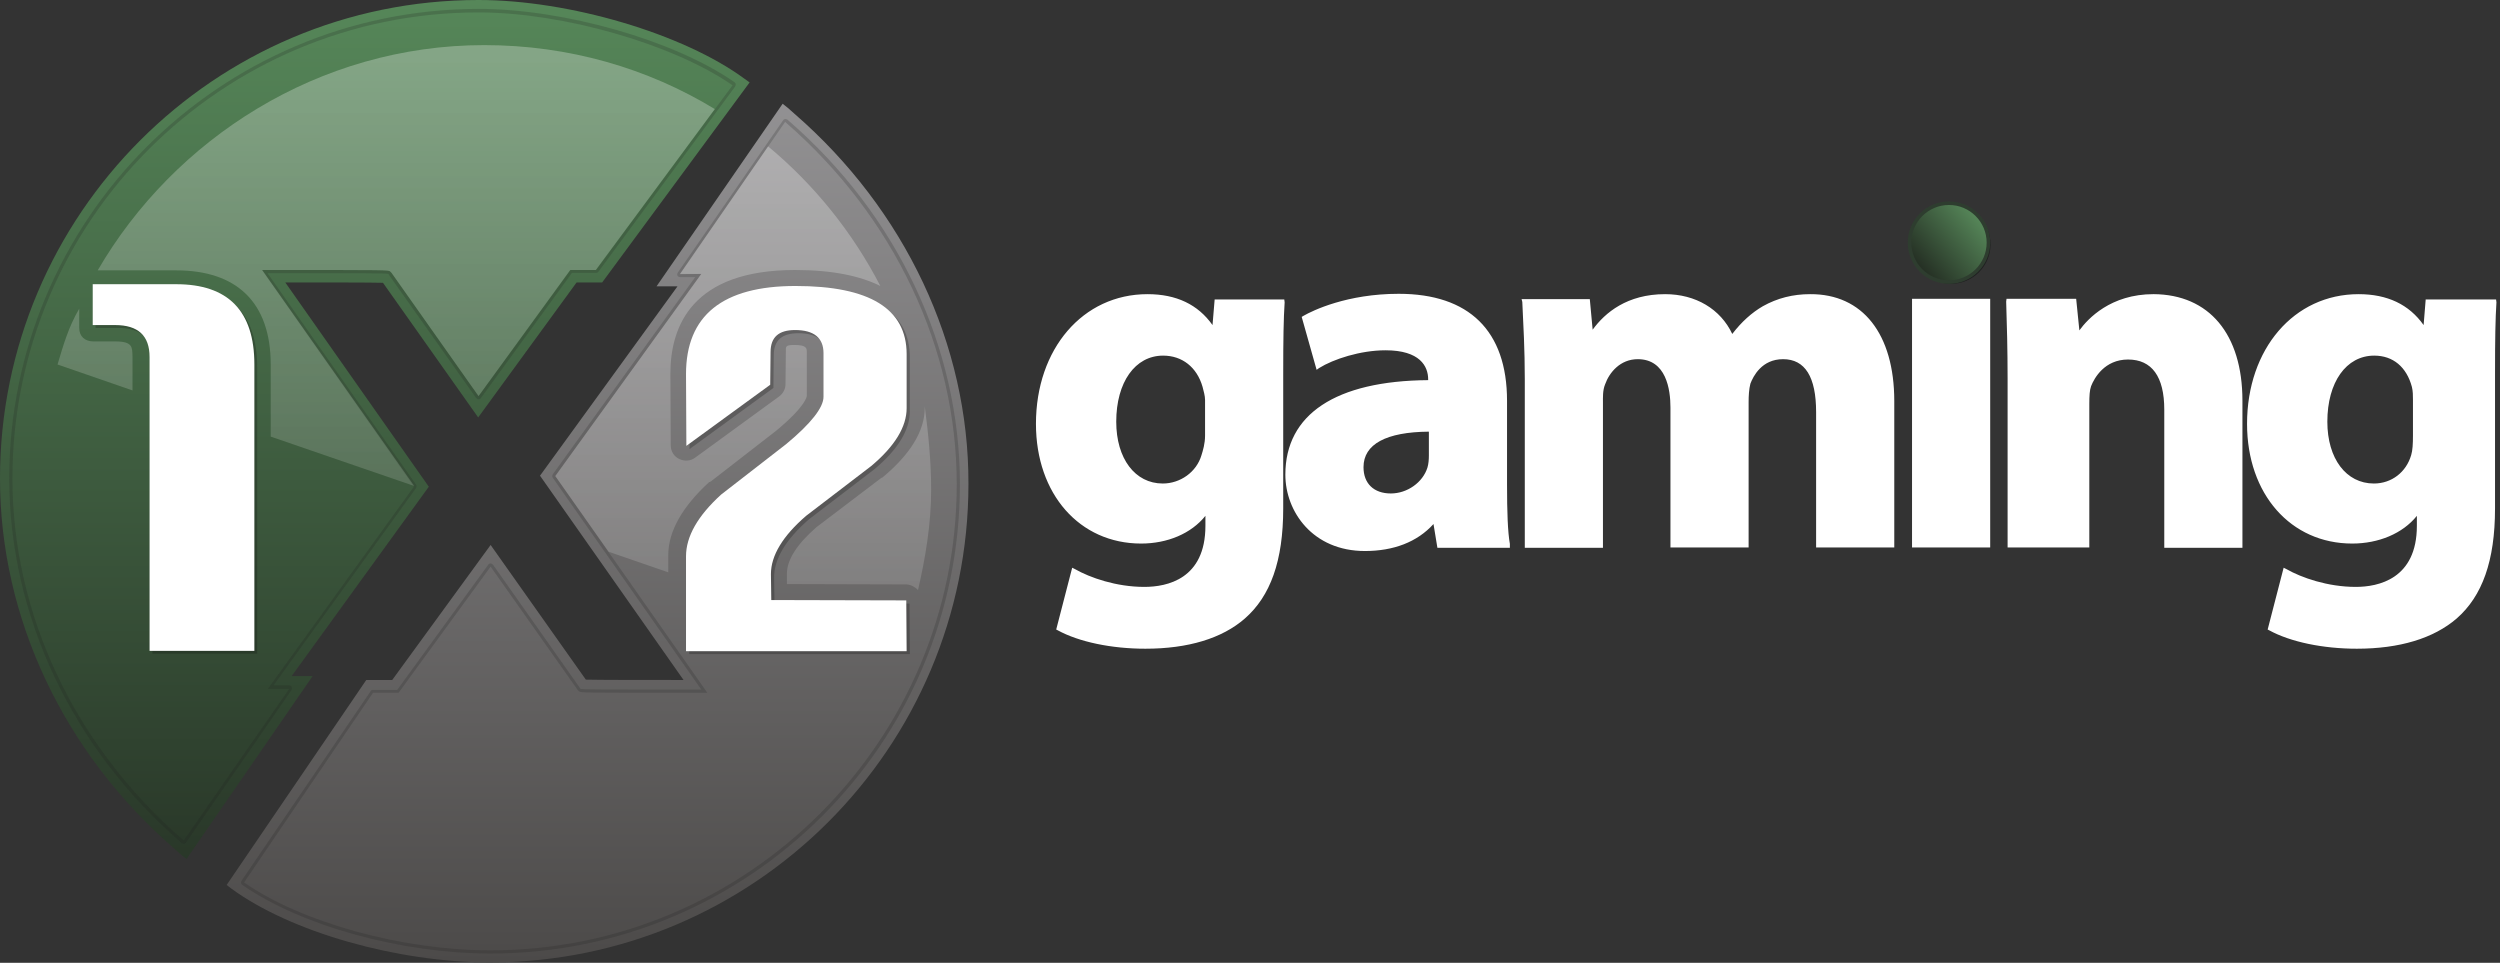
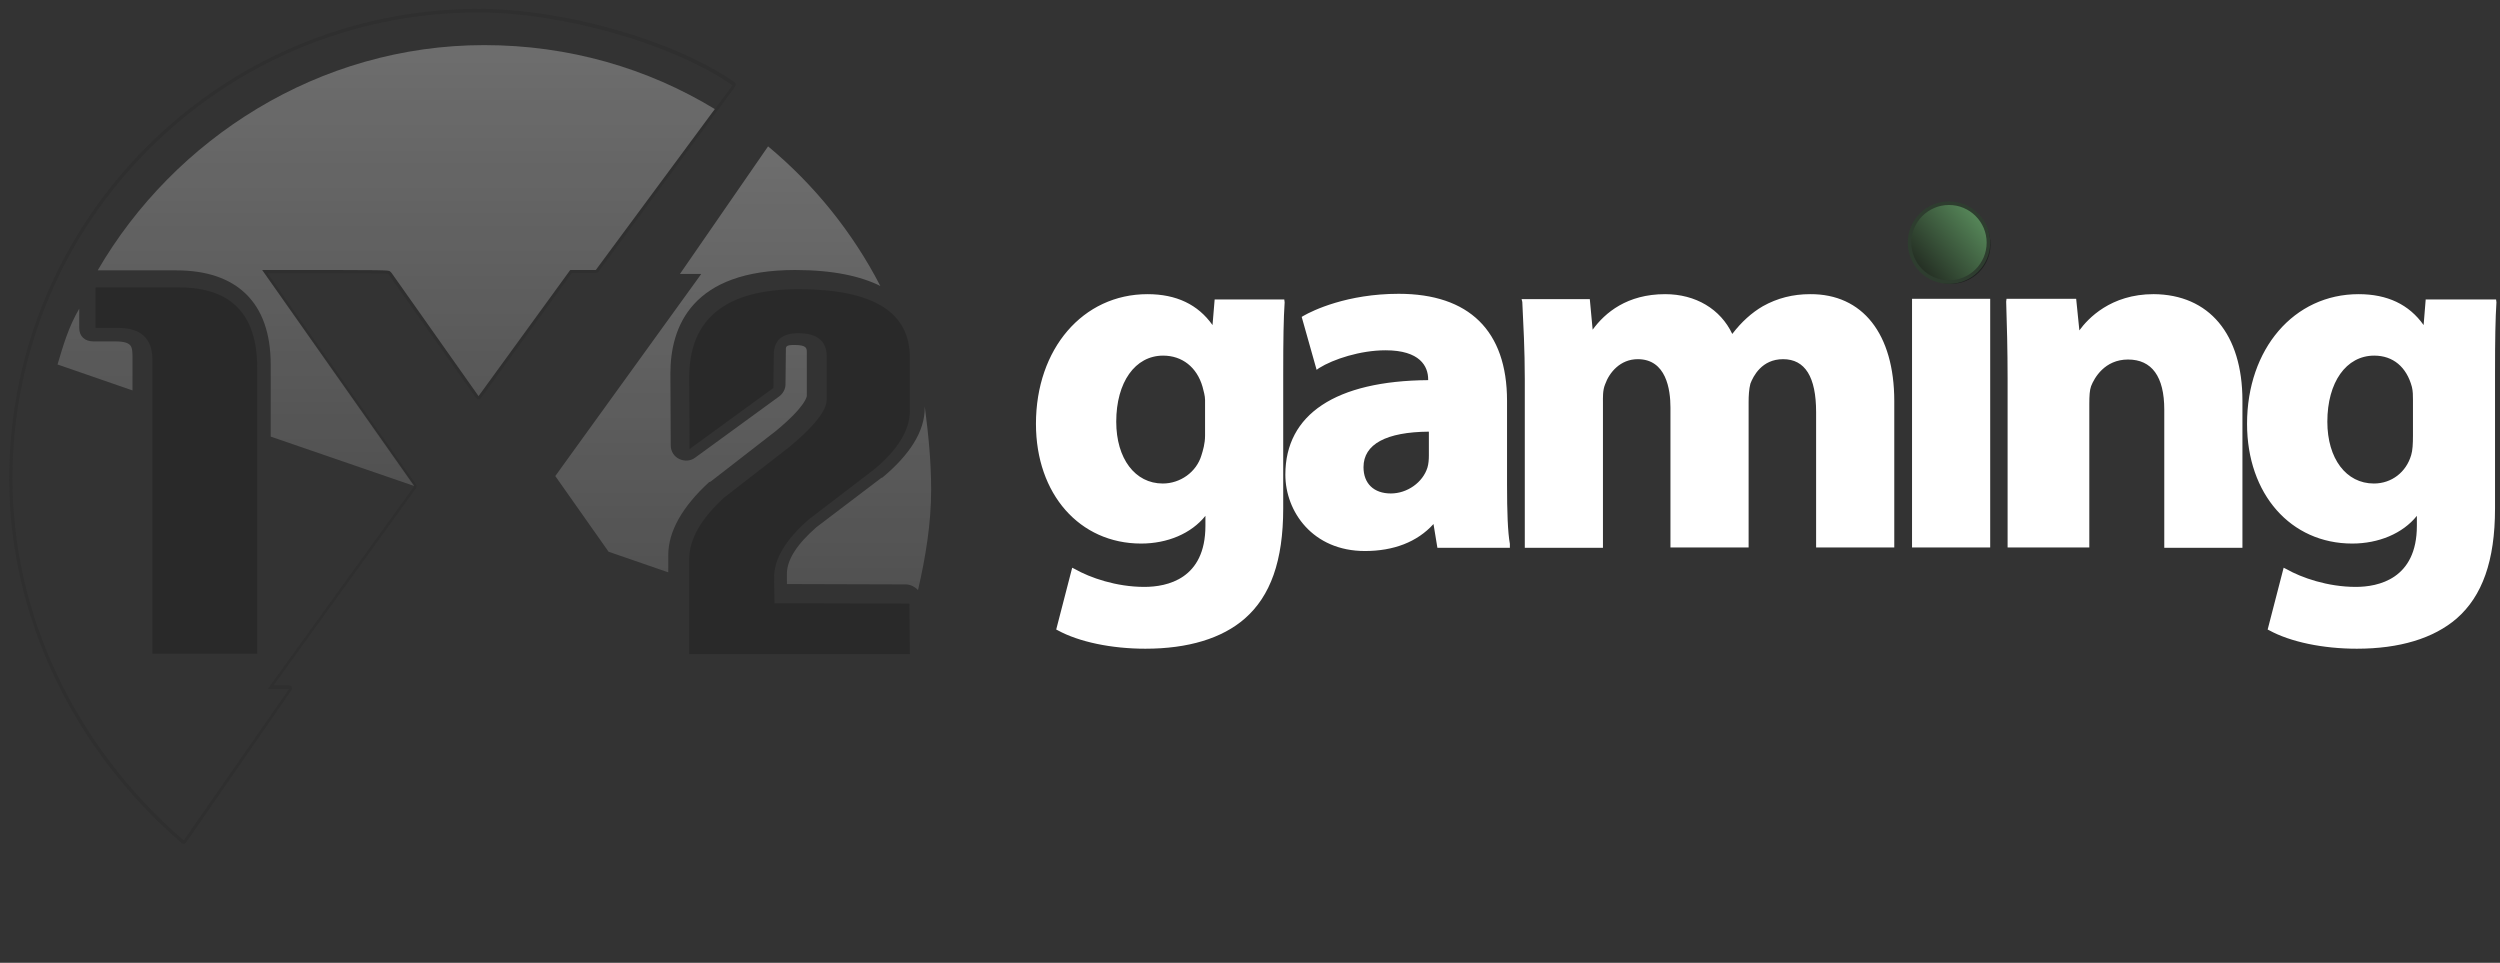
<svg xmlns="http://www.w3.org/2000/svg" xmlns:xlink="http://www.w3.org/1999/xlink" version="1.1" id="Слой_1" x="0px" y="0px" viewBox="0 0 703.7 271" style="enable-background:new 0 0 703.7 271;" xml:space="preserve">
  <rect x="0" y="0" width="703.7" height="271" fill="#333333" stroke="none" />
  <style type="text/css">
	.st0{fill:url(#_x2F__x29__00000013160664736365098760000006786477473571061175_);}
	.st1{fill:url(#_x28__x2F__00000101801061410424705650000008132174698754573724_);}
	.st2{opacity:0.2;fill:#20201E;enable-background:new    ;}
	
		.st3{clip-path:url(#SVGID_00000163760341211254185240000001092391900572939179_);fill:url(#_x2F__x29__00000021831109508738484520000000444786409997737369_);}
	
		.st4{clip-path:url(#SVGID_00000064335028001102398210000006516987874556501420_);fill:url(#_x28__x2F__00000096057762389881305890000007285741976962790809_);}
	.st5{opacity:0.25;fill:#0D0F0F;enable-background:new    ;}
	.st6{fill:#FFFFFF;}
	.st7{opacity:0.5;fill:#0D0F0F;enable-background:new    ;}
	.st8{fill:url(#SVGID_00000163773015724613897290000003640612112049310347_);stroke:#2E3D2F;stroke-miterlimit:10;}
</style>
  <linearGradient id="_x2F__x29__00000168088006009232707680000013432363614676526249_" gradientUnits="userSpaceOnUse" x1="168.2" y1="2.029" x2="168.2" y2="274.844" gradientTransform="matrix(1 0 0 -1 0 272.929)">
    <stop offset="0" style="stop-color:#4C4A49" />
    <stop offset="1" style="stop-color:#9B9A9C" />
  </linearGradient>
-   <path id="_x2F__x29__4_" style="fill:url(#_x2F__x29__00000168088006009232707680000013432363614676526249_);" d="M223.6,32  c-0.3-0.3-0.8-0.7-1.8-1.6l-1.5-1.2l-35.5,51.4h5.9L152,133.9l40.4,57.5c-10.7,0-24.1,0-27.5-0.1l-26.8-37.9l-27.7,38h-7.3  l-39.3,57.7l1.3,1c16.6,12.2,46.6,20.8,72.8,20.8c74.3,0,134.7-60.4,134.7-134.7C272.7,97.1,254.8,59.1,223.6,32z" />
  <linearGradient id="_x28__x2F__00000157274199528746628000000013211651761611502258_" gradientUnits="userSpaceOnUse" x1="105.5" y1="2.636" x2="105.5" y2="272.966" gradientTransform="matrix(1 0 0 -1 0 272.929)">
    <stop offset="0" style="stop-color:#242E23" />
    <stop offset="1" style="stop-color:#568759" />
  </linearGradient>
-   <path id="_x28__x2F__4_" style="fill:url(#_x28__x2F__00000157274199528746628000000013211651761611502258_);" d="M209.6,22.2  C192.4,9.5,160.2,0,134.7,0C60.4,0,0,60.4,0,134.7c0,39.2,17.9,77.2,49.2,104.3c0.3,0.3,0.8,0.7,1.8,1.6l1.5,1.2L88,190.3h-5.9  l38.6-53.3L80.3,79.5c10.7,0,24.1,0,27.5,0.1l26.8,37.9l27.7-38h7.2L211,23.2L209.6,22.2z" />
-   <path id="inset_shadow__x2F__x29__2_" class="st2" d="M191.4,78L191.4,78h4.3l-40.1,55.5c-0.2,0.3-0.2,0.7,0,1l41.8,59.6h-1.7  c-26,0-31.6,0-32.3-0.2l-0.2-0.3L138.8,159c-0.2-0.2-0.4-0.4-0.7-0.4l0,0c-0.3,0-0.5,0.1-0.7,0.4l-25.6,35.2H105l0,0  c-0.3,0-0.6,0.1-0.7,0.4L68,247.9c-0.3,0.4-0.2,0.9,0.2,1.2c16.6,11.5,44.7,19.3,69.9,19.3c72.8,0,132.1-59.2,132.1-132.1  c0-38.4-17.6-75.8-48.3-102.4l-0.2-0.2c-0.2-0.1-0.4-0.2-0.6-0.2H221c-0.2,0-0.5,0.2-0.6,0.4l-29.6,42.8c-0.2,0.3-0.2,0.6-0.1,0.9  C190.8,77.8,191.1,78,191.4,78 M191.4,77.2L221,34.3l0.2,0.2c30.5,26.5,48.1,63.6,48.1,101.8c0,72.3-58.9,131.2-131.2,131.2  c-24.9,0-53.1-7.8-69.4-19.1L105,195h7.2l25.9-35.5l24.5,34.7l0.4,0.4c0.5,0.4,0.5,0.4,32.8,0.4h3.3l-42.8-61l41.1-56.9L191.4,77.2  L191.4,77.2z M197.4,77.1L197.4,77.1L197.4,77.1z" />
  <path id="inset_shadow__x28__x2F__2_" class="st2" d="M51.7,237.5L51.7,237.5c0.3,0,0.6-0.2,0.7-0.4L82,194.3  c0.2-0.3,0.2-0.6,0.1-0.9c-0.2-0.3-0.4-0.5-0.8-0.5l0,0H77l40.1-55.5c0.2-0.3,0.2-0.7,0-1L75.3,76.9H77c26,0,31.6,0,32.3,0.2  l0.2,0.3L134,112c0.2,0.2,0.4,0.4,0.7,0.4l0,0c0.3,0,0.5-0.1,0.7-0.4L161,76.8h6.8l0,0c0.3,0,0.5-0.1,0.7-0.4l38.4-52  c0.1-0.2,0.2-0.4,0.2-0.7c0-0.2-0.2-0.4-0.4-0.6c-17-11.8-48-20.6-72-20.6C61.8,2.6,2.6,61.8,2.6,134.7c0,38.4,17.6,75.8,48.3,102.4  l0.2,0.2C51.3,237.4,51.5,237.5,51.7,237.5 M51.7,236.6l-0.2-0.2c-30.5-26.5-48-63.5-48-101.7C3.5,62.3,62.3,3.5,134.7,3.5  c23.8,0,54.7,8.9,71.5,20.5l-38.4,52h-7.2l-25.9,35.5l-24.5-34.7l-0.4-0.4C109.3,76,109.3,76,77,76h-3.3l42.8,61l-41.1,56.9h6  L51.7,236.6L51.7,236.6z" />
  <g id="shine_1_">
    <g>
      <defs>
        <path id="SVGID_1_" d="M156.3,134l41.1-56.9h-6l24.8-35.9c13,10.8,23.8,24.2,31.6,39.3c-5.4-2.7-13.1-4.5-24-4.5     c-29,0-35.1,15.8-35.1,29.2l0.1,20.2c0,1.6,0.9,3.1,2.4,3.8s3.2,0.6,4.5-0.4l23.6-17.2c1.1-0.8,1.8-2.1,1.8-3.4l0.1-9.3     c0-1.3-0.2-1.8,2.4-1.8c3.6,0,3.5,1,3.5,2.2v12.1c0,0.1-0.1,2.8-8.7,9.9l-18.3,14.2c-0.1,0.1-0.4,0.2-0.5,0.2     c-7.5,6.9-11.5,13.8-11.5,20.6v4.8l-16.8-5.8L156.3,134z M258.4,166.1c2.1-9.1,3.7-18.6,3.7-28.3c0-8-0.8-15.8-1.8-23.4v0.4     c0,6.6-4.2,13.2-11.9,19.6c0,0-0.2,0.1-0.3,0.1l-18.3,13.9c-5.5,4.8-8.3,9.2-8.3,13.1v2.9l33.7,0.1     C256.4,164.6,257.6,165.2,258.4,166.1z M32.4,96.1h-6.1c-2.4,0-4-1.4-4-3.8v-5.4c-3,5.1-4.5,10.3-6.1,15.7l21.1,7.3v-9.4     C37.2,97.8,37.5,96.1,32.4,96.1z M109.8,76.4l0.4,0.4l24.5,34.7L160.5,76h7.2l33.5-45.3c-18.9-11.5-41.1-18-64.9-18     C89.7,12.7,49,39.1,27.5,76.1h22.1c17,0,26.6,9,26.6,26.5v20.3l40.4,13.9L73.8,76h3.3C109.3,76,109.3,76,109.8,76.4z" />
      </defs>
      <clipPath id="SVGID_00000091736505977657798190000003931078101829556400_">
        <use xlink:href="#SVGID_1_" style="overflow:visible;" />
      </clipPath>
      <linearGradient id="_x2F__x29__00000166653905736759225430000013413461085975909284_" gradientUnits="userSpaceOnUse" x1="168.2" y1="-26.634" x2="168.2" y2="243.696" gradientTransform="matrix(1 0 0 -1 0 272.929)">
        <stop offset="0" style="stop-color:#FFFFFF;stop-opacity:0" />
        <stop offset="1" style="stop-color:#FFFFFF;stop-opacity:0.3" />
      </linearGradient>
      <path id="_x2F__x29__1_" style="clip-path:url(#SVGID_00000091736505977657798190000003931078101829556400_);fill:url(#_x2F__x29__00000166653905736759225430000013413461085975909284_);" d="    M223.6,32c-0.3-0.3-0.8-0.7-1.8-1.6l-1.5-1.2l-35.5,51.4h5.9L152,133.9l40.4,57.5c-10.7,0-24.1,0-27.5-0.1l-26.8-37.9l-27.7,38    h-7.3l-39.3,57.7l1.3,1c16.6,12.2,46.6,20.8,72.8,20.8c74.3,0,134.7-60.4,134.7-134.7C272.7,97.1,254.8,59.1,223.6,32z" />
    </g>
    <g>
      <defs>
        <path id="SVGID_00000026865039031978274390000008053318685552296083_" d="M156.3,134l41.1-56.9h-6l24.8-35.9     c13,10.8,23.8,24.2,31.6,39.3c-5.4-2.7-13.1-4.5-24-4.5c-29,0-35.1,15.8-35.1,29.2l0.1,20.2c0,1.6,0.9,3.1,2.4,3.8     s3.2,0.6,4.5-0.4l23.6-17.2c1.1-0.8,1.8-2.1,1.8-3.4l0.1-9.3c0-1.3-0.2-1.8,2.4-1.8c3.6,0,3.5,1,3.5,2.2v12.1     c0,0.1-0.1,2.8-8.7,9.9l-18.3,14.2c-0.1,0.1-0.4,0.2-0.5,0.2c-7.5,6.9-11.5,13.8-11.5,20.6v4.8l-16.8-5.8L156.3,134z      M258.4,166.1c2.1-9.1,3.7-18.6,3.7-28.3c0-8-0.8-15.8-1.8-23.4v0.4c0,6.6-4.2,13.2-11.9,19.6c0,0-0.2,0.1-0.3,0.1l-18.3,13.9     c-5.5,4.8-8.3,9.2-8.3,13.1v2.9l33.7,0.1C256.4,164.6,257.6,165.2,258.4,166.1z M32.4,96.1h-6.1c-2.4,0-4-1.4-4-3.8v-5.4     c-3,5.1-4.5,10.3-6.1,15.7l21.1,7.3v-9.4C37.2,97.8,37.5,96.1,32.4,96.1z M109.8,76.4l0.4,0.4l24.5,34.7L160.5,76h7.2l33.5-45.3     c-18.9-11.5-41.1-18-64.9-18C89.7,12.7,49,39.1,27.5,76.1h22.1c17,0,26.6,9,26.6,26.5v20.3l40.4,13.9L73.8,76h3.3     C109.3,76,109.3,76,109.8,76.4z" />
      </defs>
      <clipPath id="SVGID_00000158019015077467366550000007776889661675229863_">
        <use xlink:href="#SVGID_00000026865039031978274390000008053318685552296083_" style="overflow:visible;" />
      </clipPath>
      <linearGradient id="_x28__x2F__00000066517789604492096700000005185009161456427935_" gradientUnits="userSpaceOnUse" x1="105.5" y1="2.636" x2="105.5" y2="272.966" gradientTransform="matrix(1 0 0 -1 0 272.929)">
        <stop offset="0" style="stop-color:#FFFFFF;stop-opacity:0" />
        <stop offset="1" style="stop-color:#FFFFFF;stop-opacity:0.3" />
      </linearGradient>
      <path id="_x28__x2F__1_" style="clip-path:url(#SVGID_00000158019015077467366550000007776889661675229863_);fill:url(#_x28__x2F__00000066517789604492096700000005185009161456427935_);" d="    M82.1,190.3l38.6-53.3L80.3,79.5c10.7,0,24.1,0,27.5,0.1l26.8,37.9l27.7-38h7.2L211,23.2l-1.4-1C192.4,9.5,160.2,0,134.7,0    C60.4,0,0,60.4,0,134.7c0,39.2,17.9,77.2,49.2,104.3c0.3,0.3,0.8,0.7,1.8,1.6l1.5,1.2L88,190.3H82.1z" />
    </g>
  </g>
  <path id="_x31__shadow_2_" class="st5" d="M72.4,184H42.9v-82.7c0-6-3.2-9-9.7-9h-6.3V80.9h23.5c14.6,0,22,7.5,22,22.6V184z" />
  <path id="_x32__shadow_2_" class="st5" d="M256.1,184.1H194v-26.7c0-5.6,3.3-11.4,9.9-17.4l18.3-14.2c7-5.8,10.5-10.3,10.5-13.3  v-12.2c0-4.3-2.7-6.5-8-6.5c-4.6,0-6.9,2-6.9,6.2l-0.1,9.2l-23.6,17.2l-0.1-20.2c0-16.5,10.3-24.8,30.8-24.8  c20.9,0,31.3,6.4,31.3,19.2v15.2c0,5.2-3.3,10.7-10,16.3l-18.3,14c-6.6,5.7-9.9,11.2-9.9,16.4l0.1,7.3l38,0.1L256.1,184.1z" />
-   <path id="_x31__2_" class="st6" d="M71.6,183.2H42.1v-82.7c0-6-3.2-9-9.7-9h-6.3V80h23.5c14.6,0,22,7.5,22,22.6V183.2z" />
-   <path id="_x32__2_" class="st6" d="M255.2,183.3h-62.1v-26.7c0-5.6,3.3-11.4,9.9-17.4l18.3-14.2c7-5.8,10.5-10.3,10.5-13.3V99.4  c0-4.3-2.7-6.5-8-6.5c-4.6,0-6.9,2-6.9,6.2l-0.1,9.2l-23.6,17.2l-0.1-20.2c0-16.5,10.3-24.8,30.8-24.8c20.9,0,31.3,6.4,31.3,19.2  v15.2c0,5.2-3.3,10.7-10,16.3l-18.3,14c-6.6,5.7-9.9,11.2-9.9,16.4l0.1,7.3l38,0.1L255.2,183.3z" />
  <path id="fill_2_" class="st6" d="M341.3,91.5c-4.1-5.8-10.2-8.7-18.3-8.7c-18.2,0-31.4,15.4-31.4,36.5c0,19.8,12.3,33.7,29.6,33.7  c7.4,0,14.1-2.8,18.1-7.8v2.8c0,15-10.8,17.2-17.2,17.2c-7.9,0-15.3-2.6-19.5-5l-0.8-0.4l-4.5,17.4l0.4,0.2c6,3.3,15.2,5.2,24.7,5.2  c12,0,21.6-2.9,28-8.5c7.2-6.3,10.8-16.2,10.8-31v-37.7c0-10,0.1-15.7,0.4-20.3l-0.1-0.8h-19.6L341.3,91.5z M327.3,136.1  c-7.8,0-13.1-7-13.1-17.4c0-11.1,5.3-18.6,13.2-18.6c5.3,0,9.5,3.2,11.1,8.8c0.3,1.2,0.7,2.5,0.7,3.7v10c0,2.3-0.6,4.2-1,5.5  C336.8,132.9,332.2,136.1,327.3,136.1z M424.2,136.5v-23.7c0-19.7-10.7-30.1-30.5-30.1c-14.5,0-24.2,4.7-26.8,6.2l-0.5,0.3l4.2,14.9  l0.7-0.5c4-2.5,11.6-5,18.7-5c9.7,0,12,4.5,12,8.2v0.2c-26,0.2-40.2,9.6-40.2,26.6c0,10.4,7.7,21.5,22.4,21.5c8,0,14.7-2.5,19.3-7.6  l1.1,6.7H425v-1.1C424.4,149.8,424.2,143.9,424.2,136.5z M391.5,138.9c-4.8,0-7.7-2.8-7.7-7.4c0-6.5,6.4-9.9,18.4-10v6.7  c0,1.2-0.1,2.4-0.4,3.4C400.5,135.8,396.1,138.9,391.5,138.9z M533.2,112.9v41.2h-22V116c0-9.9-3.1-14.9-9.3-14.9  c-6,0-8.4,4.8-9.2,6.9c-0.4,1.5-0.5,3.5-0.5,5.2v40.9h-22v-39.4c0-5.1-1.2-13.6-9.2-13.6c-4.9,0-8,3.7-9.2,7.1  c-0.7,1.7-0.6,3.7-0.6,5.2v40.8h-22v-47.5c0-8.2-0.4-15.4-0.7-21.7l-0.2-0.8h19.2l0.8,8.6c3.5-4.8,9.7-10,20.4-10  c8.6,0,15.6,4.2,18.9,11.2c2.6-3.4,5.5-6,8.6-7.8c4.1-2.3,8.5-3.4,13.3-3.4C524.3,82.7,533.2,94,533.2,112.9z M538.2,84.1h22v70h-22  V84.1z M631.2,112.8v41.4h-22v-38.9c0-9.3-3.5-14.1-10.2-14.1c-6.6,0-9.5,5.2-10.4,7.5c-0.4,1.1-0.5,2.7-0.5,5v40.4h-23v-47.5  c0-8.2-0.2-15.4-0.4-21.7l0.1-0.8h19.6l0.9,8.9c2.4-3.3,8.8-10.2,20.9-10.2C621.8,82.9,631.2,94,631.2,112.8z M682.8,84.1l-0.6,7.4  c-4.1-5.8-10.2-8.7-18.3-8.7c-18.2,0-31.4,15.4-31.4,36.5c0,19.8,12.3,33.7,29.6,33.7c7.4,0,14.2-2.8,18.2-7.8v2.8  c0,15-10.9,17.2-17.2,17.2c-7.9,0-15.3-2.6-19.5-5l-0.8-0.4l-4.5,17.4l0.4,0.2c6,3.3,15.2,5.2,24.7,5.2c12,0,21.6-2.9,28.1-8.5  c7.2-6.3,10.8-16.2,10.8-31v-37.7c0-10,0.1-15.7,0.4-20.3l-0.1-0.8h-19.8V84.1z M668.2,136.1c-7.8,0-13.1-7-13.1-17.4  c0-11.1,5.3-18.6,13.2-18.6c5.3,0,9.1,3.2,10.6,8.8c0.3,1.2,0.3,2.5,0.3,3.7v10c0,2.3-0.1,4.2-0.5,5.5  C677.3,132.9,673.2,136.1,668.2,136.1z" />
  <circle class="st7" cx="549.2" cy="68.8" r="11.1" />
  <linearGradient id="SVGID_00000067234199155089384650000015903312914984285322_" gradientUnits="userSpaceOnUse" x1="540.076" y1="197.477" x2="557.083" y2="211.747" gradientTransform="matrix(1 0 0 -1 0 272.929)">
    <stop offset="0" style="stop-color:#242E23" />
    <stop offset="1" style="stop-color:#568759" />
  </linearGradient>
  <circle style="fill:url(#SVGID_00000067234199155089384650000015903312914984285322_);stroke:#2E3D2F;stroke-miterlimit:10;" cx="548.6" cy="68.3" r="11.1" />
</svg>